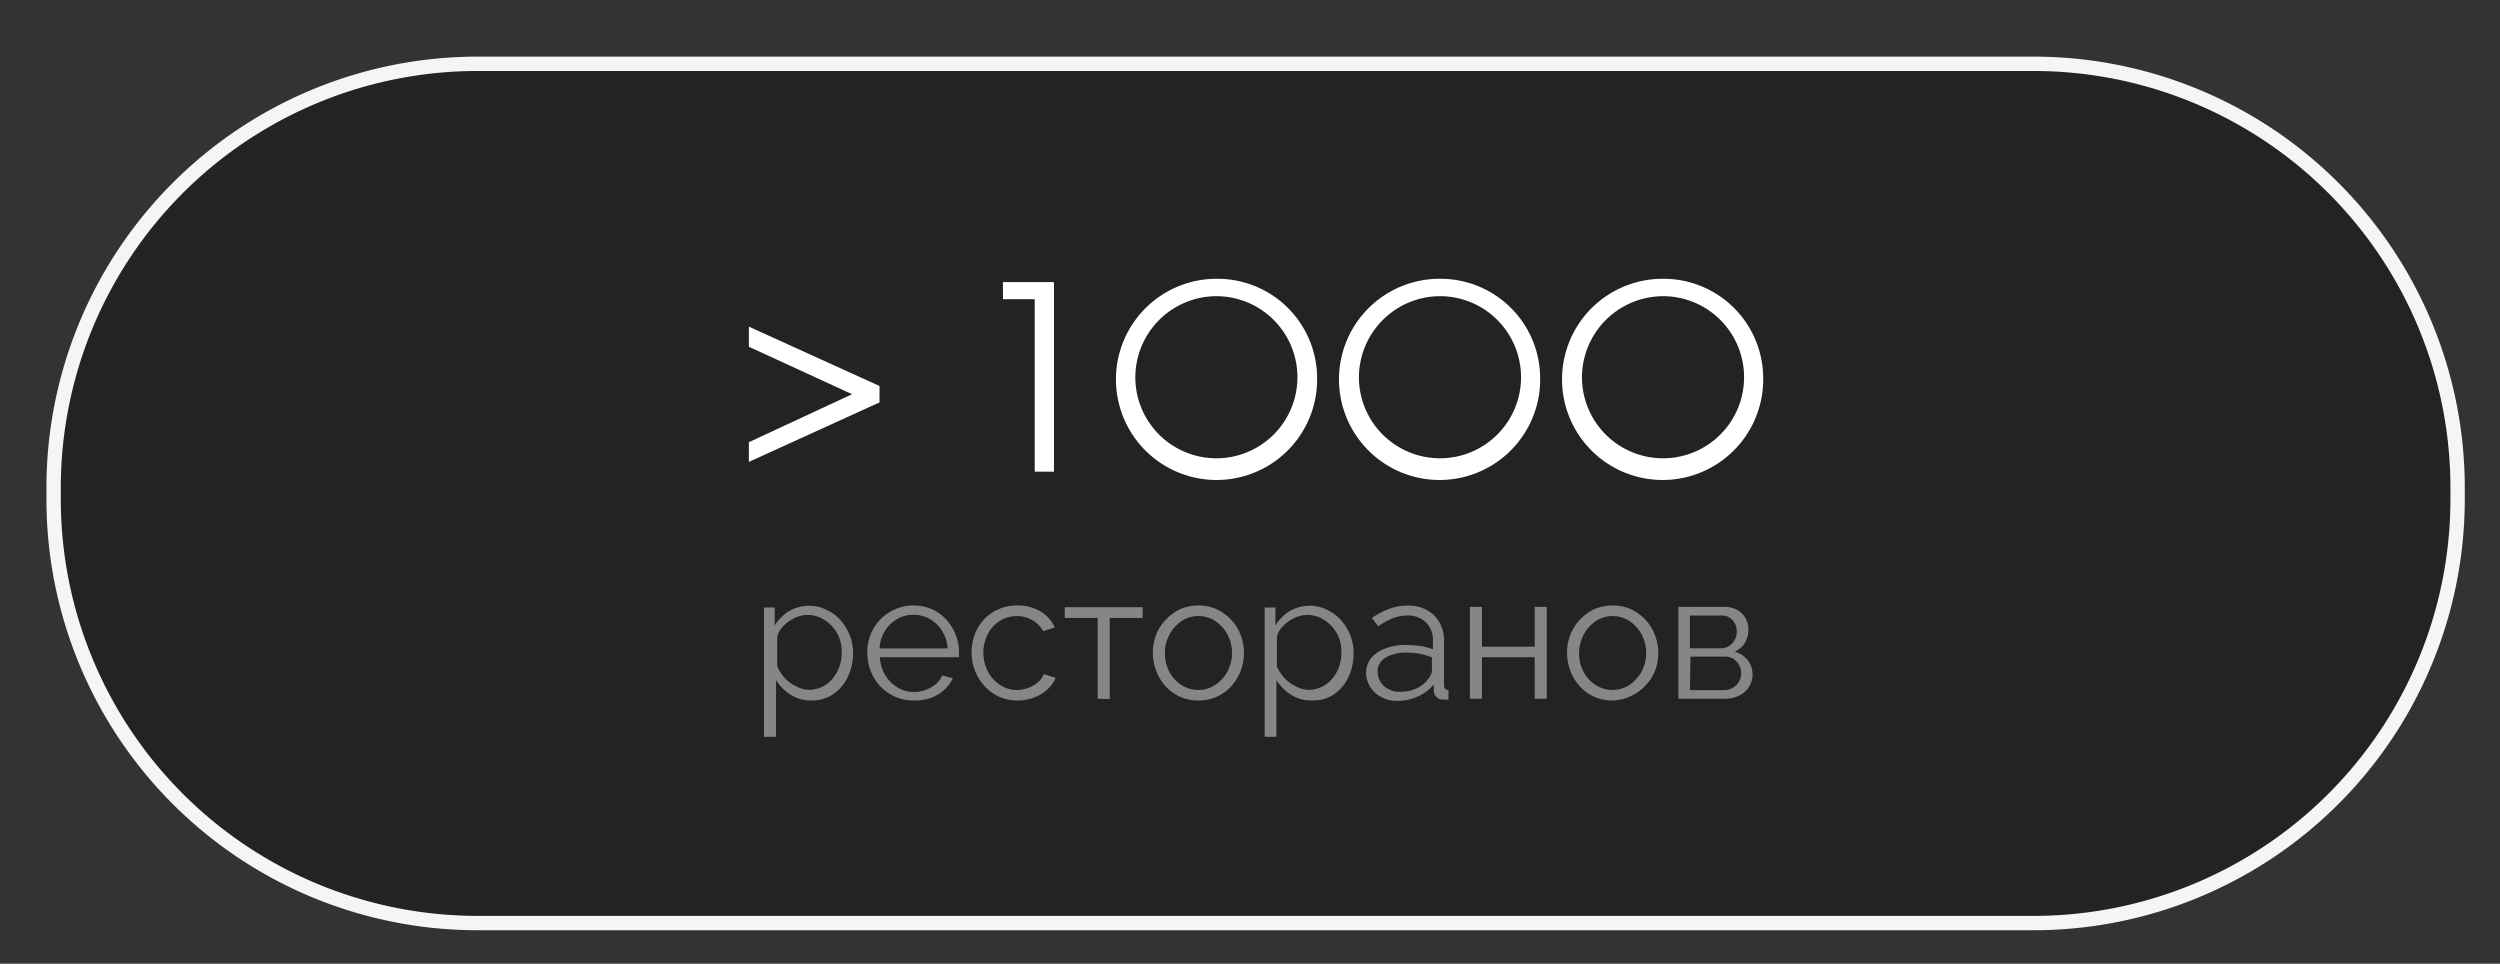
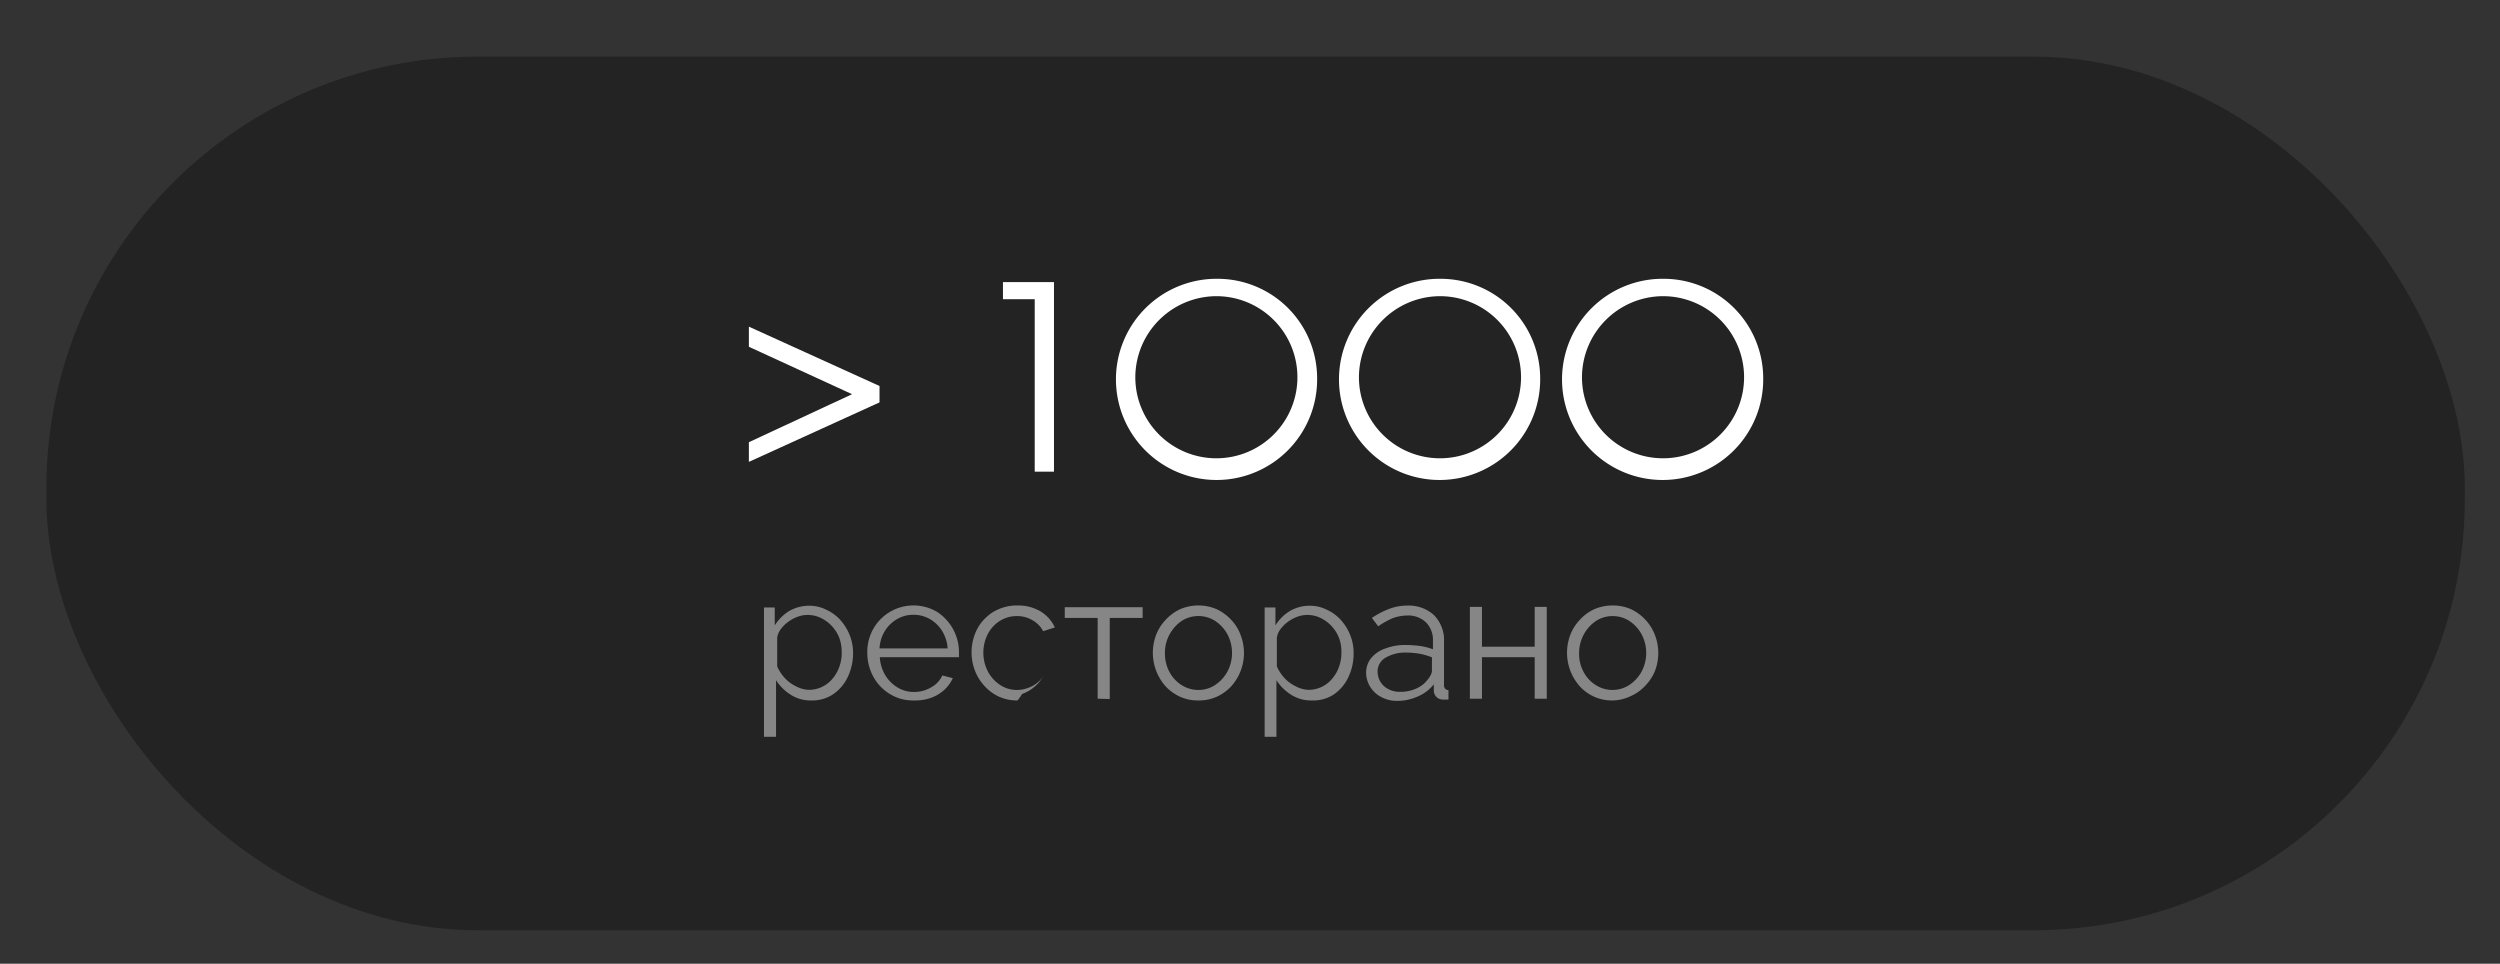
<svg xmlns="http://www.w3.org/2000/svg" id="Слой_1" data-name="Слой 1" viewBox="0 0 173.96 67.06">
  <rect x="0" y="0" width="173.96" height="67.06" fill="#333333" stroke="none" />
  <defs>
    <style>.cls-1{fill:#1e1e1e;opacity:0.74;}.cls-2{fill:#f5f5f5;}.cls-3{fill:#fff;}.cls-4{fill:#868686;}</style>
  </defs>
  <title>Карточки таппер 2</title>
  <rect class="cls-1" x="3.23" y="3.94" width="168.28" height="60.79" rx="30" />
-   <path class="cls-2" d="M141.51,4.94a29,29,0,0,1,29,29v.79a29,29,0,0,1-29,29H33.23a29,29,0,0,1-29-29v-.79a29,29,0,0,1,29-29H141.51m0-1H33.23a30,30,0,0,0-30,30v.79a30,30,0,0,0,30,30H141.51a30,30,0,0,0,30-30v-.79a30,30,0,0,0-30-30Z" />
  <path class="cls-3" d="M52.11,30.77l7.18-3.34-7.18-3.3v-1.4l9.09,4.13V28l-9.09,4.14Z" />
  <path class="cls-3" d="M72,20.82H69.79V19.63h3.55V32.82H72Z" />
  <path class="cls-3" d="M91.65,26.23a7,7,0,1,1-6.88-6.83A6.93,6.93,0,0,1,91.65,26.23ZM79,26.23a5.64,5.64,0,1,0,5.57-5.62A5.66,5.66,0,0,0,79,26.23Z" />
  <path class="cls-3" d="M107.17,26.23a7,7,0,1,1-6.88-6.83A6.93,6.93,0,0,1,107.17,26.23Zm-12.61,0a5.64,5.64,0,1,0,5.57-5.62A5.66,5.66,0,0,0,94.56,26.23Z" />
  <path class="cls-3" d="M122.69,26.23a7,7,0,1,1-6.88-6.83A6.93,6.93,0,0,1,122.69,26.23Zm-12.61,0a5.64,5.64,0,1,0,5.57-5.62A5.66,5.66,0,0,0,110.08,26.23Z" />
  <path class="cls-4" d="M56.47,48.74A2.55,2.55,0,0,1,55,48.33a3.27,3.27,0,0,1-1-1v3.94h-.84v-9h.75v1.25a3.09,3.09,0,0,1,1-1,2.79,2.79,0,0,1,1.37-.37,2.61,2.61,0,0,1,1.22.28,3,3,0,0,1,1,.74,3.66,3.66,0,0,1,.64,1.06,3.39,3.39,0,0,1,.22,1.23A3.83,3.83,0,0,1,59,47.09a3,3,0,0,1-1,1.2A2.6,2.6,0,0,1,56.47,48.74ZM56.23,48a2.08,2.08,0,0,0,1-.22,2.12,2.12,0,0,0,.72-.58,2.55,2.55,0,0,0,.46-.82,2.83,2.83,0,0,0,.16-1,2.93,2.93,0,0,0-.17-1,2.6,2.6,0,0,0-1.28-1.38,2.12,2.12,0,0,0-.94-.21,2,2,0,0,0-.66.12,2.63,2.63,0,0,0-.66.35,2.29,2.29,0,0,0-.52.51,1.24,1.24,0,0,0-.26.6v2a2.91,2.91,0,0,0,.53.81,2.53,2.53,0,0,0,.77.57A2.06,2.06,0,0,0,56.23,48Z" />
  <path class="cls-4" d="M63.56,48.74a3,3,0,0,1-1.28-.26,3.21,3.21,0,0,1-1.69-1.78,3.48,3.48,0,0,1-.24-1.29,3.27,3.27,0,0,1,.41-1.64,3.22,3.22,0,0,1,4.45-1.19,3.35,3.35,0,0,1,1.52,2.82v.19a.52.52,0,0,1,0,.14H61.22A2.79,2.79,0,0,0,61.61,47a2.53,2.53,0,0,0,.85.84,2.17,2.17,0,0,0,1.14.31,2.31,2.31,0,0,0,1.19-.32,1.78,1.78,0,0,0,.78-.83l.73.19a2.55,2.55,0,0,1-.61.83,2.77,2.77,0,0,1-1,.57A3.29,3.29,0,0,1,63.56,48.74ZM61.2,45.12h4.74a2.62,2.62,0,0,0-.38-1.21,2.41,2.41,0,0,0-.85-.83,2.27,2.27,0,0,0-1.15-.3,2.21,2.21,0,0,0-1.14.3,2.41,2.41,0,0,0-.85.83A2.57,2.57,0,0,0,61.2,45.12Z" />
-   <path class="cls-4" d="M70.8,48.74a3,3,0,0,1-1.28-.26,3.12,3.12,0,0,1-1-.73,3.35,3.35,0,0,1-.67-1.06A3.57,3.57,0,0,1,68,43.76a3.15,3.15,0,0,1,1.13-1.19,3.24,3.24,0,0,1,1.68-.44,3.08,3.08,0,0,1,1.59.41,2.56,2.56,0,0,1,1,1.12l-.81.26a1.94,1.94,0,0,0-.76-.77,2.07,2.07,0,0,0-1.08-.28,2.2,2.2,0,0,0-1.17.33,2.38,2.38,0,0,0-.84.91,2.86,2.86,0,0,0,0,2.61,2.49,2.49,0,0,0,.85.94,2.09,2.09,0,0,0,1.17.35,2.22,2.22,0,0,0,.8-.15,2.18,2.18,0,0,0,.68-.4,1.33,1.33,0,0,0,.39-.55l.82.25a2,2,0,0,1-.57.81,2.73,2.73,0,0,1-.94.57A3.09,3.09,0,0,1,70.8,48.74Z" />
+   <path class="cls-4" d="M70.8,48.74a3,3,0,0,1-1.28-.26,3.12,3.12,0,0,1-1-.73,3.35,3.35,0,0,1-.67-1.06A3.57,3.57,0,0,1,68,43.76a3.15,3.15,0,0,1,1.13-1.19,3.24,3.24,0,0,1,1.68-.44,3.08,3.08,0,0,1,1.59.41,2.56,2.56,0,0,1,1,1.12l-.81.26a1.94,1.94,0,0,0-.76-.77,2.07,2.07,0,0,0-1.08-.28,2.2,2.2,0,0,0-1.17.33,2.38,2.38,0,0,0-.84.91,2.86,2.86,0,0,0,0,2.61,2.49,2.49,0,0,0,.85.94,2.09,2.09,0,0,0,1.17.35,2.22,2.22,0,0,0,.8-.15,2.18,2.18,0,0,0,.68-.4,1.33,1.33,0,0,0,.39-.55a2,2,0,0,1-.57.81,2.73,2.73,0,0,1-.94.57A3.09,3.09,0,0,1,70.8,48.74Z" />
  <path class="cls-4" d="M76.38,48.62V43H74.09v-.75h5.42V43H77.22v5.64Z" />
  <path class="cls-4" d="M83.39,48.74a3,3,0,0,1-1.28-.26,3.16,3.16,0,0,1-1-.72,3.52,3.52,0,0,1-.66-3.59,3.2,3.2,0,0,1,.67-1.05,3.23,3.23,0,0,1,1-.73,3.23,3.23,0,0,1,2.54,0,3.3,3.3,0,0,1,1,.73,3,3,0,0,1,.66,1.05,3.47,3.47,0,0,1-.65,3.59,3.16,3.16,0,0,1-1,.72A3,3,0,0,1,83.39,48.74Zm-2.33-3.28a2.73,2.73,0,0,0,.31,1.29,2.44,2.44,0,0,0,.85.92,2.16,2.16,0,0,0,1.17.34,2.09,2.09,0,0,0,1.17-.35,2.63,2.63,0,0,0,.85-.93,2.78,2.78,0,0,0,0-2.59,2.63,2.63,0,0,0-.85-.93,2.16,2.16,0,0,0-2.34,0,2.73,2.73,0,0,0-.84.94A2.69,2.69,0,0,0,81.06,45.46Z" />
  <path class="cls-4" d="M91.26,48.74a2.55,2.55,0,0,1-1.44-.41,3.27,3.27,0,0,1-1-1v3.94H88v-9h.75v1.25a3,3,0,0,1,1-1,2.72,2.72,0,0,1,1.36-.37,2.61,2.61,0,0,1,1.22.28,3,3,0,0,1,1,.74,3.66,3.66,0,0,1,.64,1.06,3.39,3.39,0,0,1,.22,1.23,3.83,3.83,0,0,1-.36,1.65,3,3,0,0,1-1,1.2A2.6,2.6,0,0,1,91.26,48.74ZM91,48a2.08,2.08,0,0,0,1-.22,2.12,2.12,0,0,0,.72-.58,2.55,2.55,0,0,0,.46-.82,2.83,2.83,0,0,0,.16-1,2.7,2.7,0,0,0-.17-1,2.6,2.6,0,0,0-1.28-1.38,2.11,2.11,0,0,0-.93-.21,2,2,0,0,0-.67.12,2.63,2.63,0,0,0-.66.35,2.29,2.29,0,0,0-.52.51,1.24,1.24,0,0,0-.26.6v2a2.91,2.91,0,0,0,.53.81,2.53,2.53,0,0,0,.77.57A2.06,2.06,0,0,0,91,48Z" />
  <path class="cls-4" d="M95.06,46.79a1.63,1.63,0,0,1,.35-1,2.24,2.24,0,0,1,1-.67,3.86,3.86,0,0,1,1.41-.24,8.52,8.52,0,0,1,1,.07,4.28,4.28,0,0,1,.89.23V44.6a1.74,1.74,0,0,0-.48-1.29,1.79,1.79,0,0,0-1.33-.48,3,3,0,0,0-1,.19,5.63,5.63,0,0,0-1,.56L95.46,43a5.58,5.58,0,0,1,1.23-.64,3.47,3.47,0,0,1,1.23-.22,2.59,2.59,0,0,1,1.87.67,2.48,2.48,0,0,1,.69,1.86v3a.34.34,0,0,0,.08.25.31.31,0,0,0,.23.1v.66l-.23,0h-.15a.63.63,0,0,1-.64-.6v-.46a2.84,2.84,0,0,1-1.13.85,3.46,3.46,0,0,1-1.4.3,2.27,2.27,0,0,1-1.11-.26,1.92,1.92,0,0,1-.78-.71A1.86,1.86,0,0,1,95.06,46.79Zm4.3.48a1.52,1.52,0,0,0,.21-.33.61.61,0,0,0,.07-.28v-.92a4.75,4.75,0,0,0-.86-.25,5.59,5.59,0,0,0-.91-.08,2.71,2.71,0,0,0-1.45.35,1.1,1.1,0,0,0-.56,1,1.35,1.35,0,0,0,.73,1.18,1.63,1.63,0,0,0,.84.2,2.61,2.61,0,0,0,1.12-.23A2,2,0,0,0,99.36,47.27Z" />
  <path class="cls-4" d="M102.28,48.62V42.23h.84V45h3.67V42.23h.84v6.39h-.84V45.73h-3.67v2.89Z" />
  <path class="cls-4" d="M112.21,48.74a3,3,0,0,1-1.28-.26,3.05,3.05,0,0,1-1-.72,3.52,3.52,0,0,1-.66-3.59,3.2,3.2,0,0,1,.67-1.05,3.08,3.08,0,0,1,1-.73,3.18,3.18,0,0,1,1.28-.26,3.13,3.13,0,0,1,1.27.26,3.3,3.3,0,0,1,1,.73,3.17,3.17,0,0,1,.66,1.05,3.48,3.48,0,0,1,0,2.54,3.21,3.21,0,0,1-.66,1,3.05,3.05,0,0,1-1,.72A3,3,0,0,1,112.21,48.74Zm-2.33-3.28a2.62,2.62,0,0,0,.31,1.29,2.36,2.36,0,0,0,.85.92,2.16,2.16,0,0,0,1.17.34,2.14,2.14,0,0,0,1.17-.35,2.63,2.63,0,0,0,.85-.93,2.78,2.78,0,0,0,0-2.59,2.63,2.63,0,0,0-.85-.93,2.13,2.13,0,0,0-1.17-.34,2.09,2.09,0,0,0-1.17.35,2.63,2.63,0,0,0-.84.94A2.69,2.69,0,0,0,109.88,45.46Z" />
-   <path class="cls-4" d="M116.79,48.62V42.23H120a1.73,1.73,0,0,1,.91.23,1.48,1.48,0,0,1,.56.58,1.56,1.56,0,0,1,.19.76,1.84,1.84,0,0,1-.24.93,1.62,1.62,0,0,1-.72.62,1.71,1.71,0,0,1,.9.57,1.64,1.64,0,0,1,.09,1.9,1.66,1.66,0,0,1-.69.59,2.26,2.26,0,0,1-1,.21Zm.8-3.51h2.18a1,1,0,0,0,.56-.17,1.1,1.1,0,0,0,.39-.44,1.24,1.24,0,0,0,.13-.56,1.11,1.11,0,0,0-.29-.78.94.94,0,0,0-.74-.33h-2.23Zm0,2.91H120a1.1,1.1,0,0,0,.59-.17,1.17,1.17,0,0,0,.57-1,1.17,1.17,0,0,0-.15-.58,1.21,1.21,0,0,0-.39-.42,1,1,0,0,0-.57-.16h-2.42Z" />
</svg>